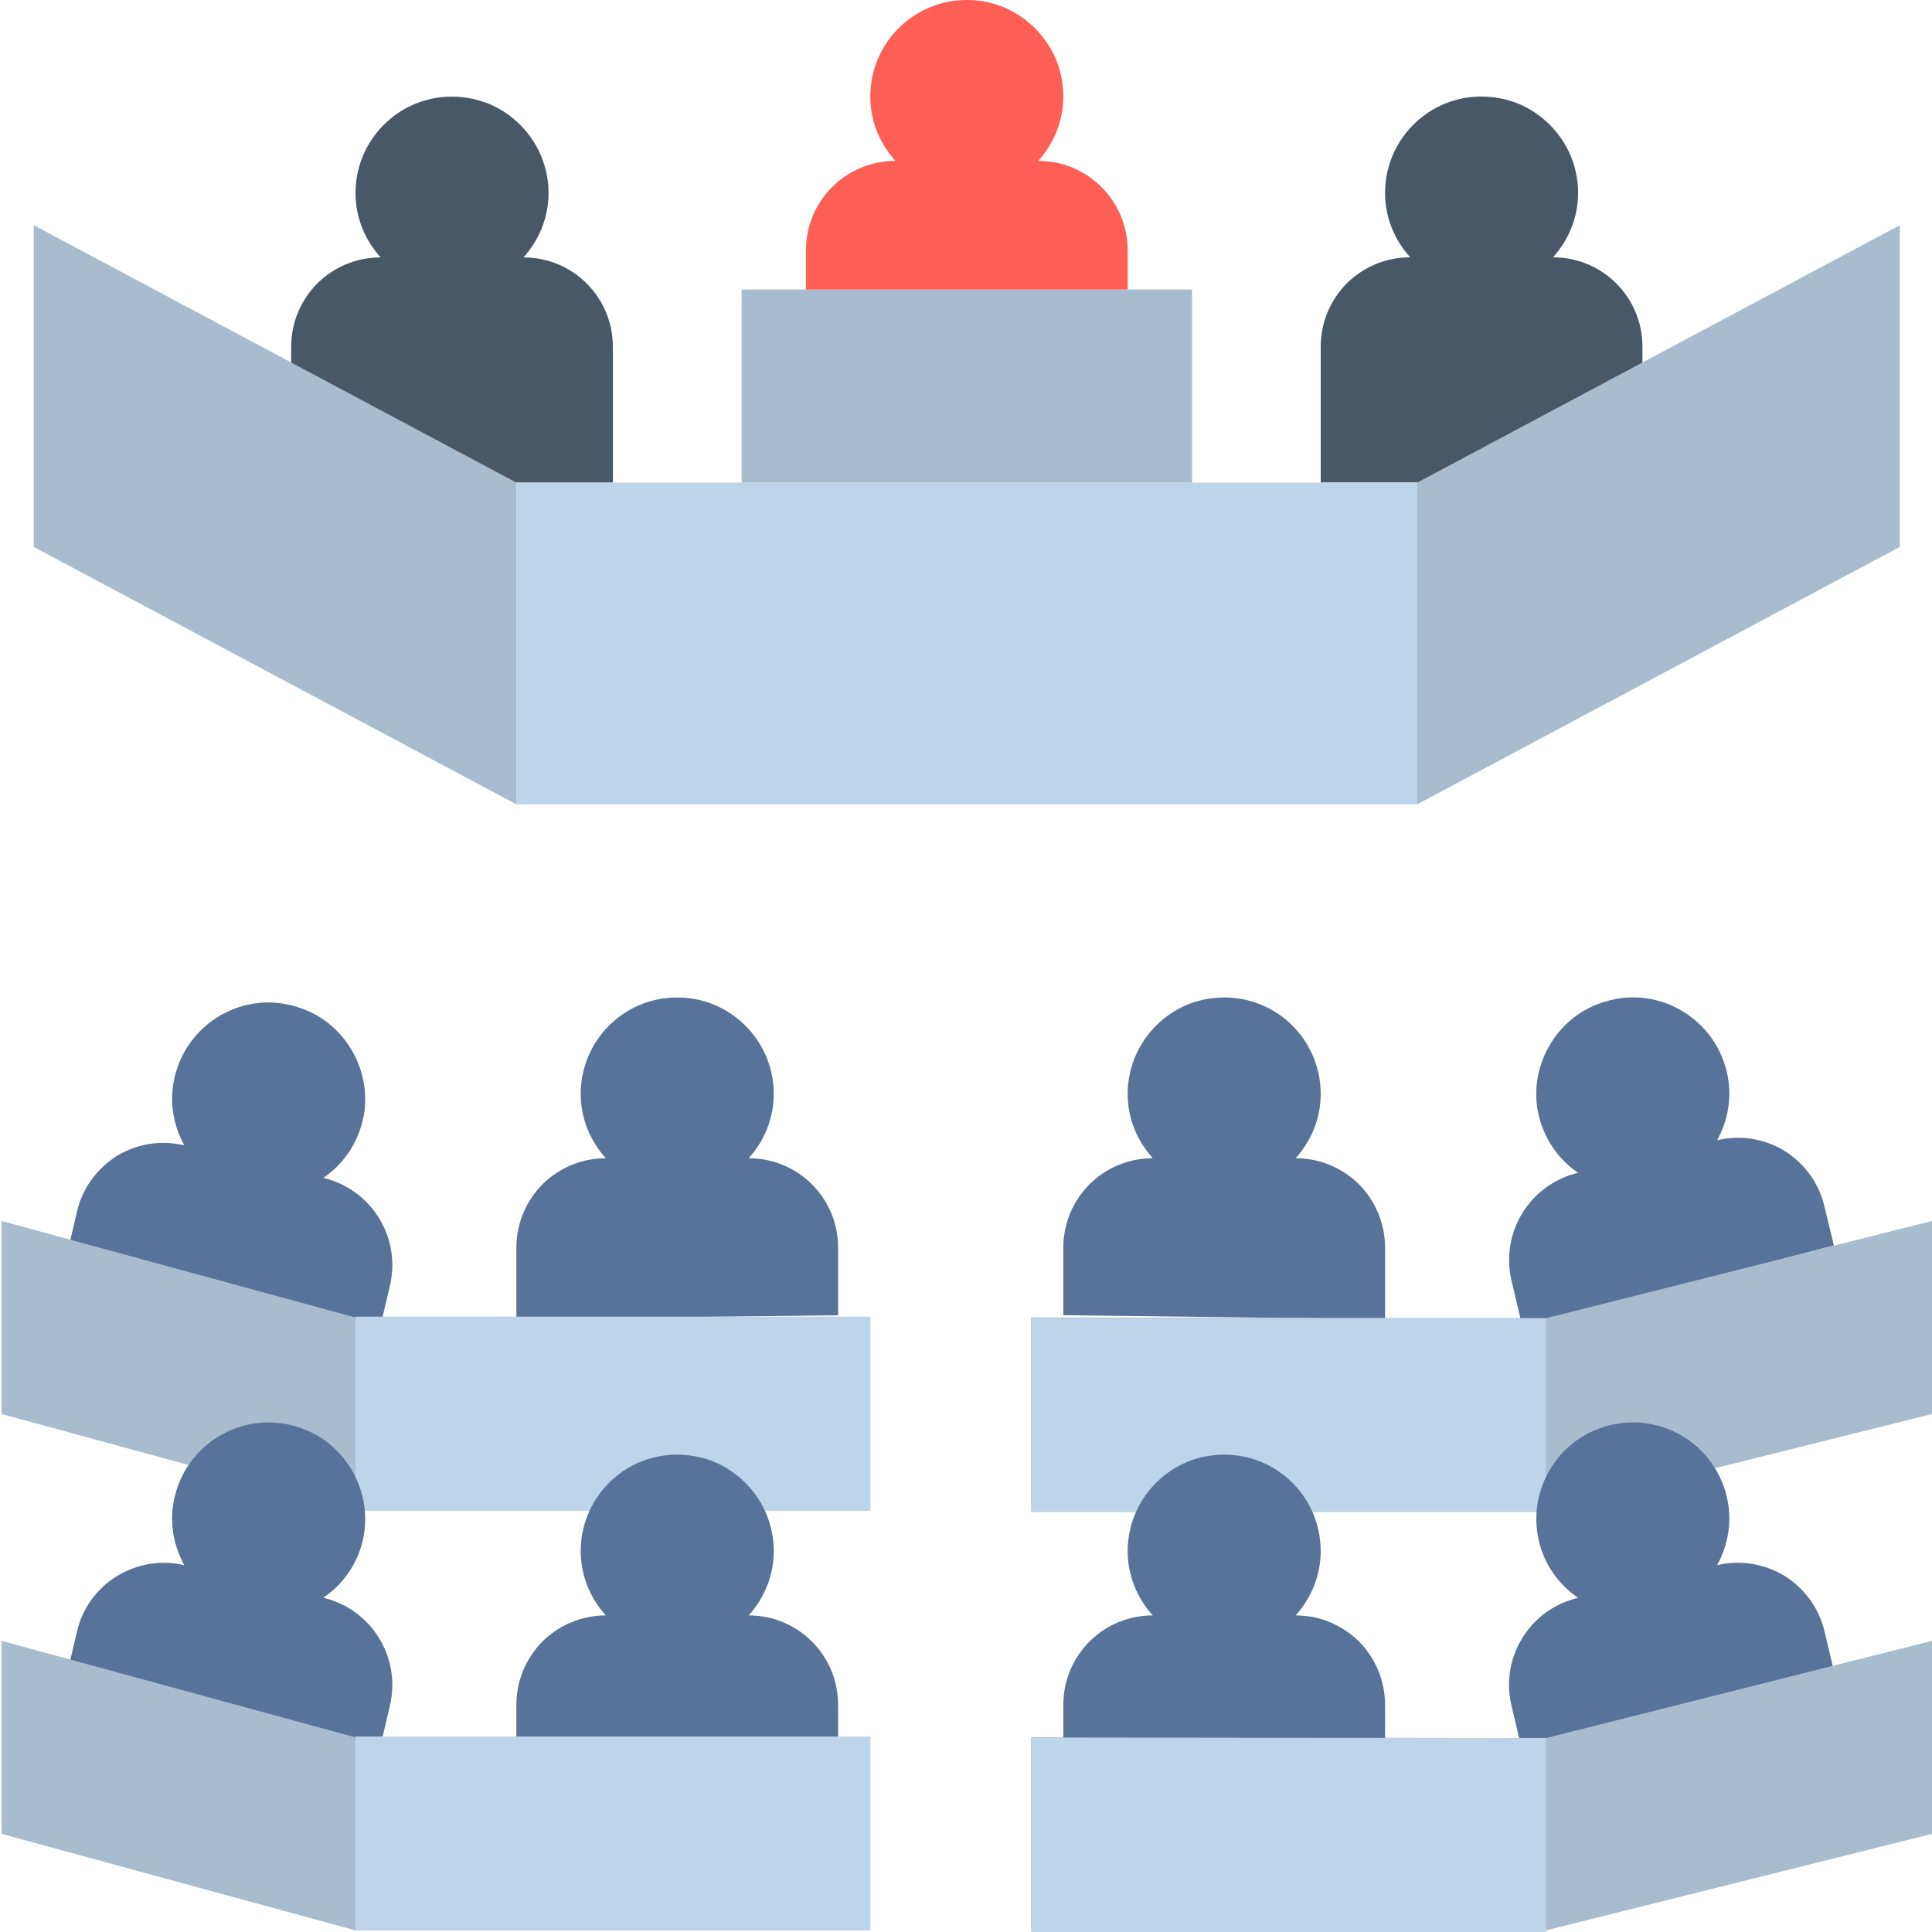
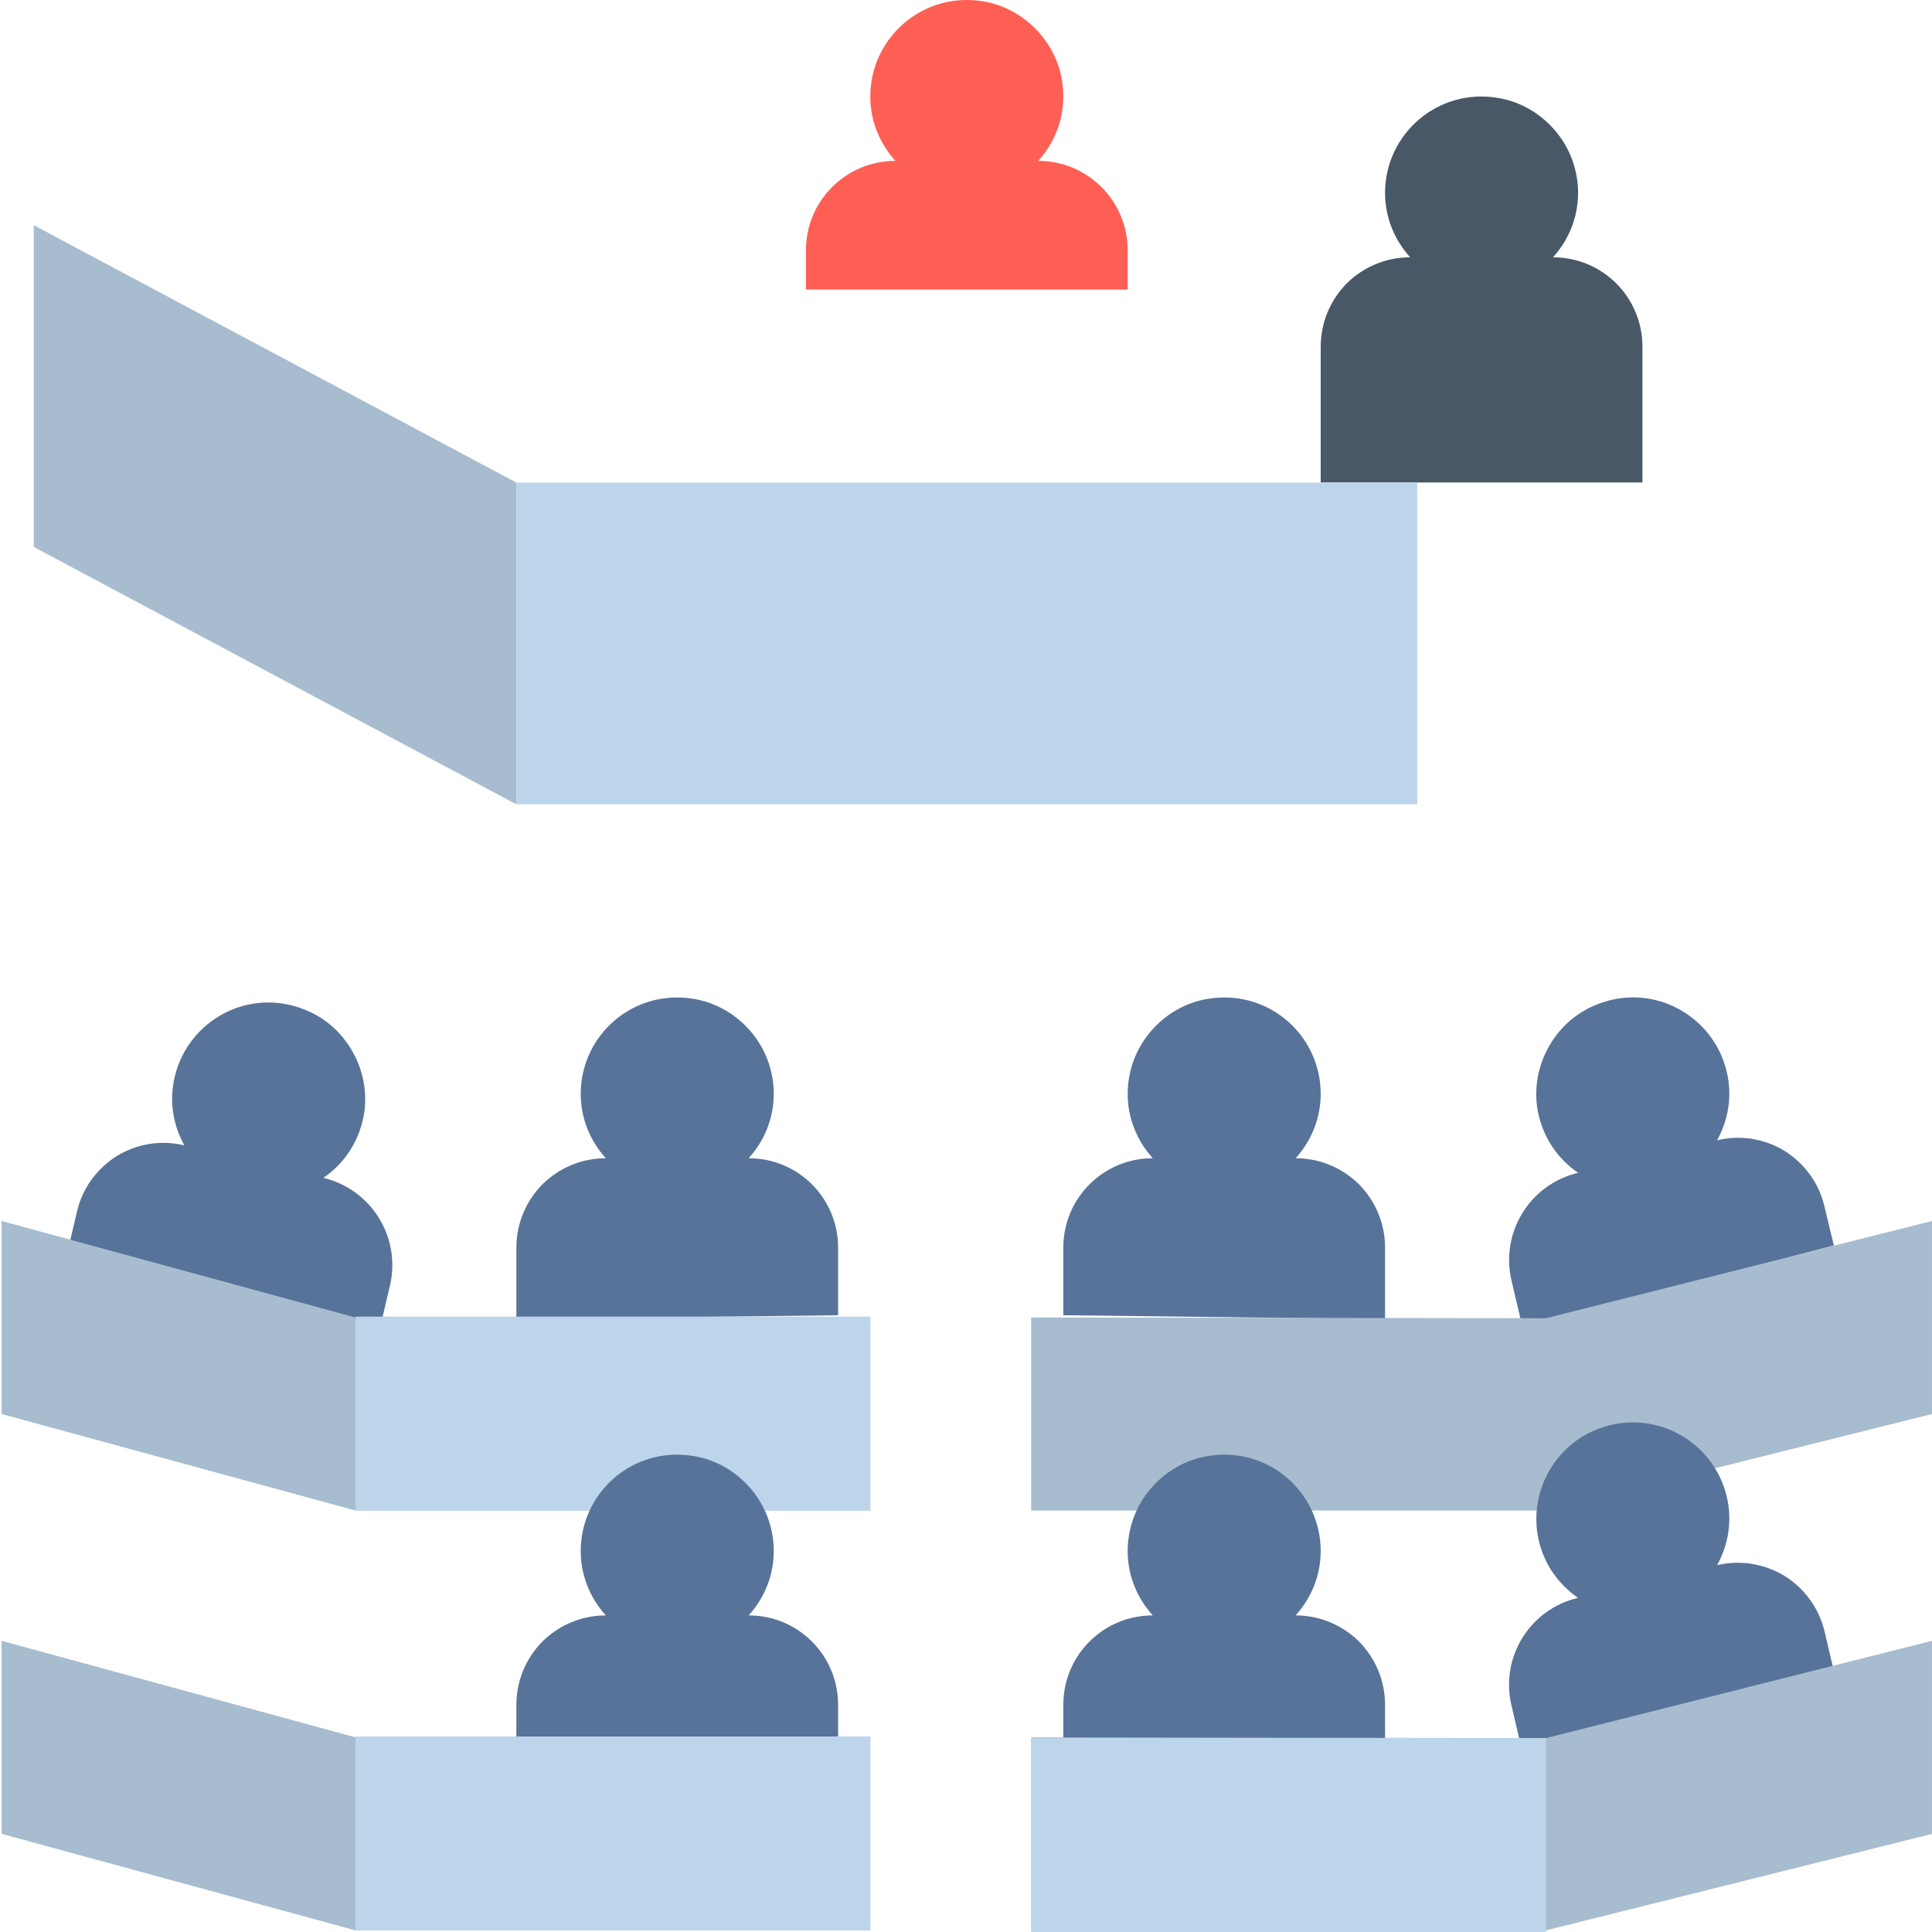
<svg xmlns="http://www.w3.org/2000/svg" height="480pt" viewBox="0 0 480 480.401" width="480pt">
  <g fill="#577399">
    <path d="m185.961 288c3.84-4.238 6.238-9.84 6.238-16 0-1.68-.16-3.359-.559-5.121-2-9.359-9.762-16.879-19.199-18.477-15.121-2.641-28.242 8.957-28.242 23.598 0 6.16 2.402 11.762 6.242 16-6.16 0-11.68 2.48-15.762 6.48-4 4.078-6.48 9.602-6.48 15.762v17.758l80-.961v-16.797c0-12.32-9.918-22.242-22.238-22.242zm0 0" />
    <path d="m80.199 292.879c4.723-3.199 8.32-8.16 9.762-14.16.398-1.598.641-3.277.641-5.039.16-9.598-5.68-18.719-14.48-22.398-14.082-6.082-29.52 2.238-32.879 16.48-1.441 6-.402 12 2.398 17.039-6-1.441-11.922-.32-16.801 2.641-4.879 3.117-8.559 7.918-9.918 13.918l-1.84 7.84v.082l76.957 21.918 2.723-11.52c2.797-12-4.562-23.918-16.562-26.801zm0 0" />
    <path d="m321.961 288c3.84-4.238 6.238-9.84 6.238-16 0-14.641-13.117-26.238-28.238-23.598-9.441 1.598-17.199 9.117-19.199 18.477-.402 1.762-.562 3.441-.562 5.121 0 6.16 2.402 11.762 6.242 16-12.32 0-22.242 9.922-22.242 22.242v16.797l80 .961v-17.758c0-6.16-2.48-11.684-6.48-15.762-4.078-4-9.598-6.48-15.758-6.48zm0 0" />
    <path d="m453.48 300.098c-1.359-6-5.039-10.801-9.922-13.922-4.879-2.961-10.797-4.078-16.797-2.641 2.797-5.039 3.84-11.039 2.398-17.039-3.359-14.238-18.801-22.559-32.879-16.48-8.801 3.68-14.641 12.801-14.48 22.402 0 1.758.238 3.438.641 5.039 1.438 6 5.039 10.961 9.758 14.16-12 2.879-19.359 14.801-16.559 26.801l2.719 11.52 77.441-20.242zm0 0" />
  </g>
  <path d="m88.199 327.602-88-24v48l88 24h128v-48zm0 0" fill="#a7bccf" />
  <path d="m384.199 327.785-128-.184v48h128l96-24v-48zm0 0" fill="#a7bccf" />
-   <path d="m256.199 327.785h128v48.215h-128zm0 0" fill="#bdd5ea" />
  <path d="m88.199 327.383h128v48.219h-128zm0 0" fill="#bdd5ea" />
  <path d="m185.961 401.68c3.84-4.238 6.238-9.84 6.238-16 0-1.68-.16-3.359-.559-5.121-2-9.359-9.762-16.879-19.199-18.477-15.121-2.641-28.242 8.957-28.242 23.598 0 6.16 2.402 11.762 6.242 16-6.16 0-11.68 2.48-15.762 6.48-4 4.082-6.48 9.602-6.48 15.762v16.078l80 .719v-16.797c0-12.32-9.918-22.242-22.238-22.242zm0 0" fill="#577399" />
-   <path d="m80.199 397.281c4.723-3.199 8.32-8.082 9.762-14.082.398-1.68.641-3.359.641-5.117.16-9.602-5.68-18.723-14.48-22.402-14.082-6-29.52 2.242-32.879 16.48-1.441 6-.402 12 2.398 17.039-6-1.438-11.922-.238-16.801 2.723-4.879 3.039-8.559 7.84-9.918 13.84l-2.16 9.199 76.16 25.441 3.84-16.32c2.797-12-4.562-23.922-16.562-26.801zm0 0" fill="#577399" />
  <path d="m321.961 401.68c3.84-4.238 6.238-9.84 6.238-16 0-14.641-13.117-26.238-28.238-23.598-9.441 1.598-17.199 9.117-19.199 18.477-.402 1.762-.562 3.441-.562 5.121 0 6.16 2.402 11.762 6.242 16-12.32 0-22.242 9.922-22.242 22.242v16.797l80-.719v-16.078c0-6.16-2.48-11.68-6.48-15.762-4.078-4-9.598-6.48-15.758-6.48zm0 0" fill="#577399" />
  <path d="m453.504 405.746c-1.406-6-5.086-10.801-9.91-13.859-4.891-2.957-10.832-4.109-16.824-2.703 2.766-5.008 3.824-11.008 2.406-17-3.352-14.246-18.777-22.535-32.895-16.512-8.824 3.719-14.656 12.816-14.457 22.383.016 1.809.238 3.48.625 5.113 1.406 6 5.031 10.898 9.734 14.145-11.992 2.824-19.375 14.754-16.559 26.742l3.848 16.355 76.727-23.219zm0 0" fill="#577399" />
  <path d="m88.199 432-88-24v48l88 24h128v-48zm0 0" fill="#a7bccf" />
  <path d="m384.199 432.184-128-.184v48h128l96-24v-48zm0 0" fill="#a7bccf" />
  <path d="m385.961 63.977c3.84-4.238 6.238-9.84 6.238-16 0-1.68-.16-3.359-.559-5.121-2-9.359-9.762-16.879-19.199-18.48-15.121-2.637-28.242 8.961-28.242 23.602 0 6.16 2.402 11.762 6.242 16-6.16 0-11.68 2.48-15.762 6.48-4 4.078-6.48 9.598-6.48 15.758v33.762h80v-33.762c0-12.316-9.918-22.238-22.238-22.238zm0 0" fill="#495867" />
-   <path d="m352.199 120v80l120-64v-80zm0 0" fill="#a7bccf" />
-   <path d="m129.961 64c3.84-4.238 6.238-9.84 6.238-16 0-1.68-.16-3.359-.559-5.121-2-9.359-9.762-16.879-19.199-18.477-15.121-2.641-28.242 8.957-28.242 23.598 0 6.16 2.402 11.762 6.242 16-6.16 0-11.68 2.48-15.762 6.48-4 4.078-6.48 9.602-6.48 15.762v33.758h80v-33.758c0-12.32-9.918-22.242-22.238-22.242zm0 0" fill="#495867" />
  <path d="m128.199 120v80l-120-64v-80zm0 0" fill="#a7bccf" />
  <path d="m128.199 120h224v80h-224zm0 0" fill="#bdd5ea" />
-   <path d="m184.199 72h112v48h-112zm0 0" fill="#a7bccf" />
  <path d="m257.969 40c4.863-5.398 7.422-12.934 5.68-21.129-1.984-9.359-9.801-16.902-19.23-18.512-15.113-2.574-28.219 9-28.219 23.641 0 6.176 2.402 11.746 6.234 16-12.281 0-22.234 9.953-22.234 22.234v9.766h80v-9.766c0-12.281-9.949-22.234-22.23-22.234zm0 0" fill="#fe5f55" />
  <path d="m256.199 432.184h128v48.219h-128zm0 0" fill="#bdd5ea" />
  <path d="m88.199 431.785h128v48.215h-128zm0 0" fill="#bdd5ea" />
</svg>